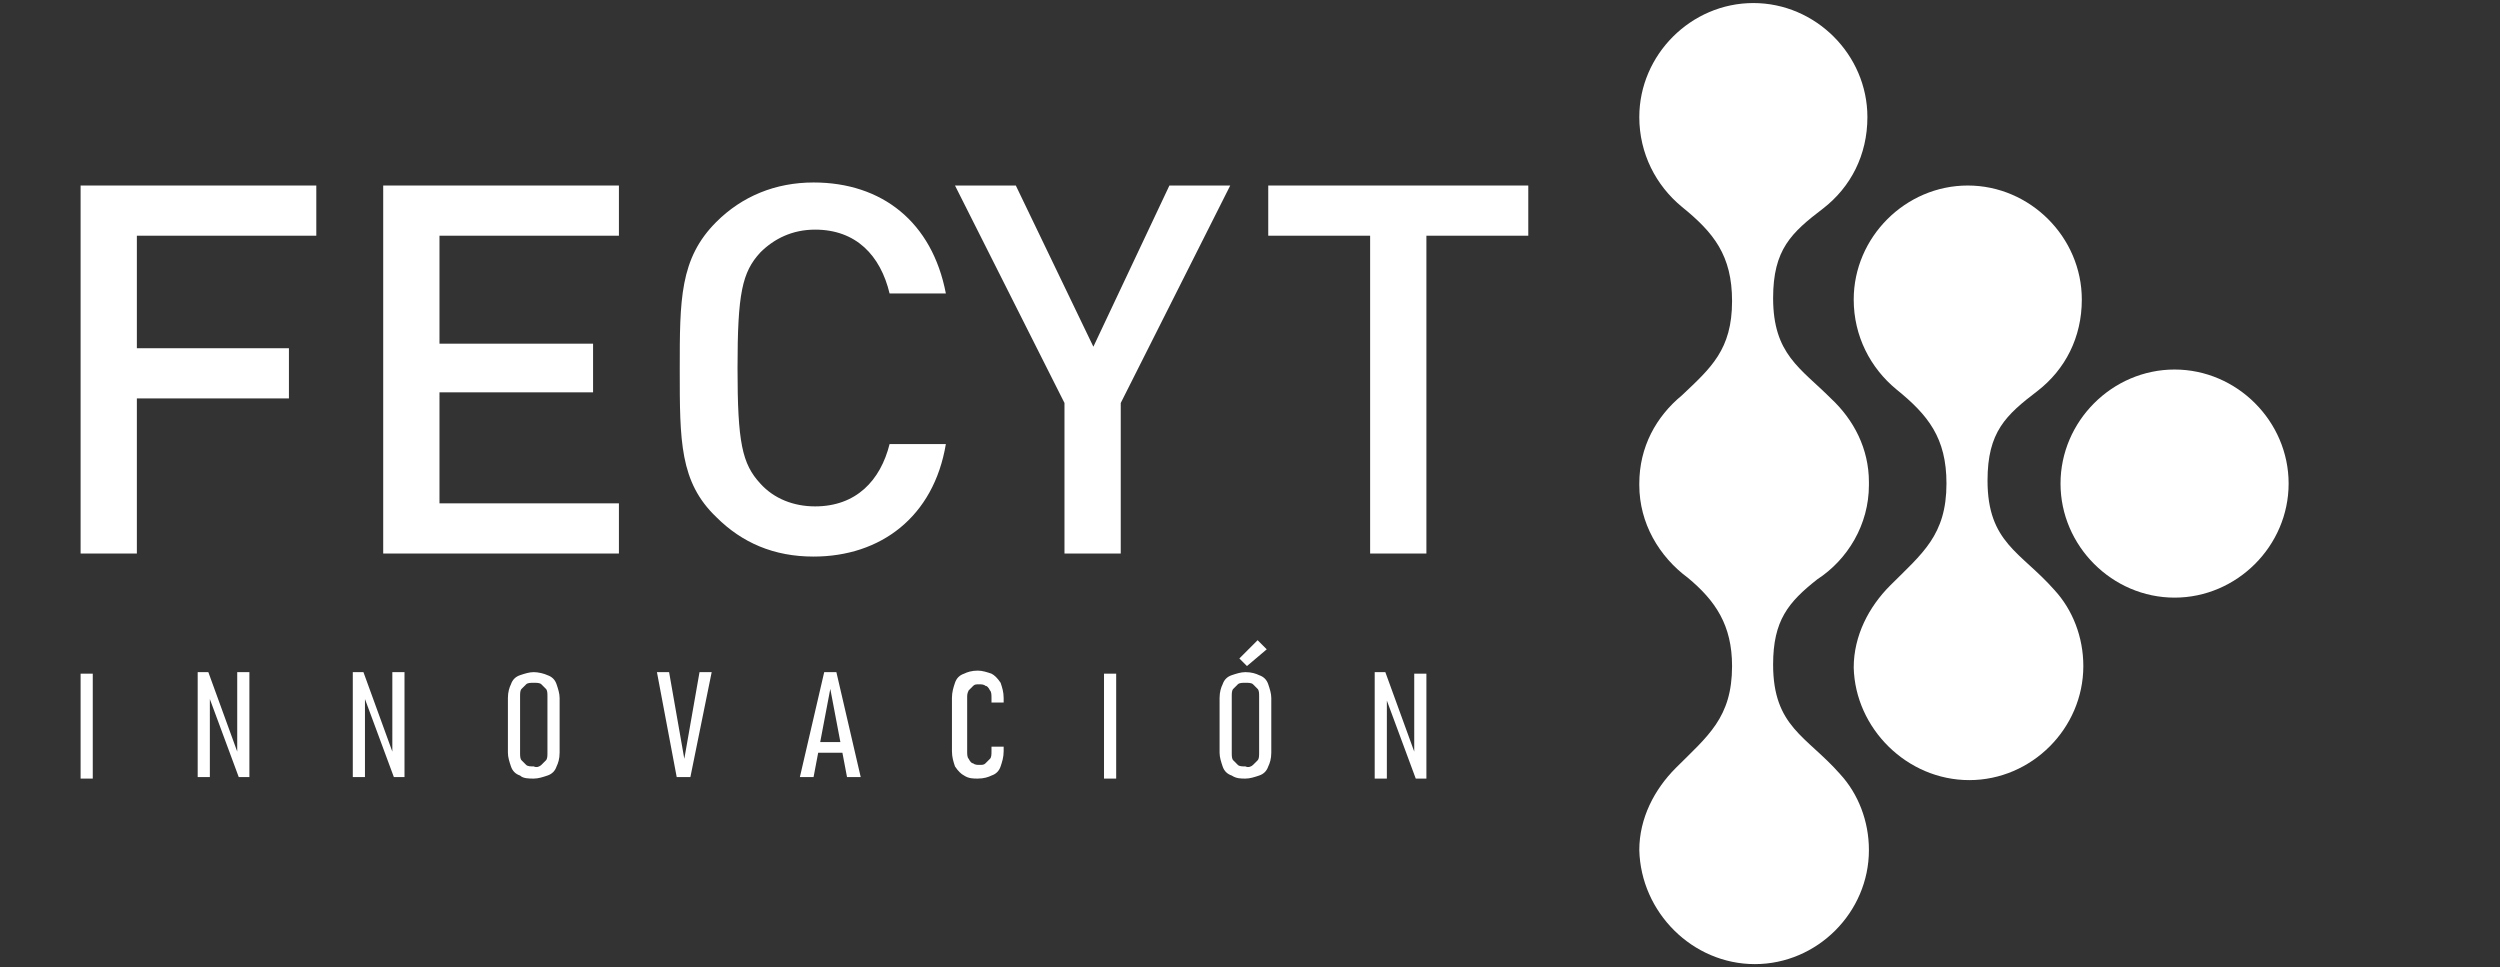
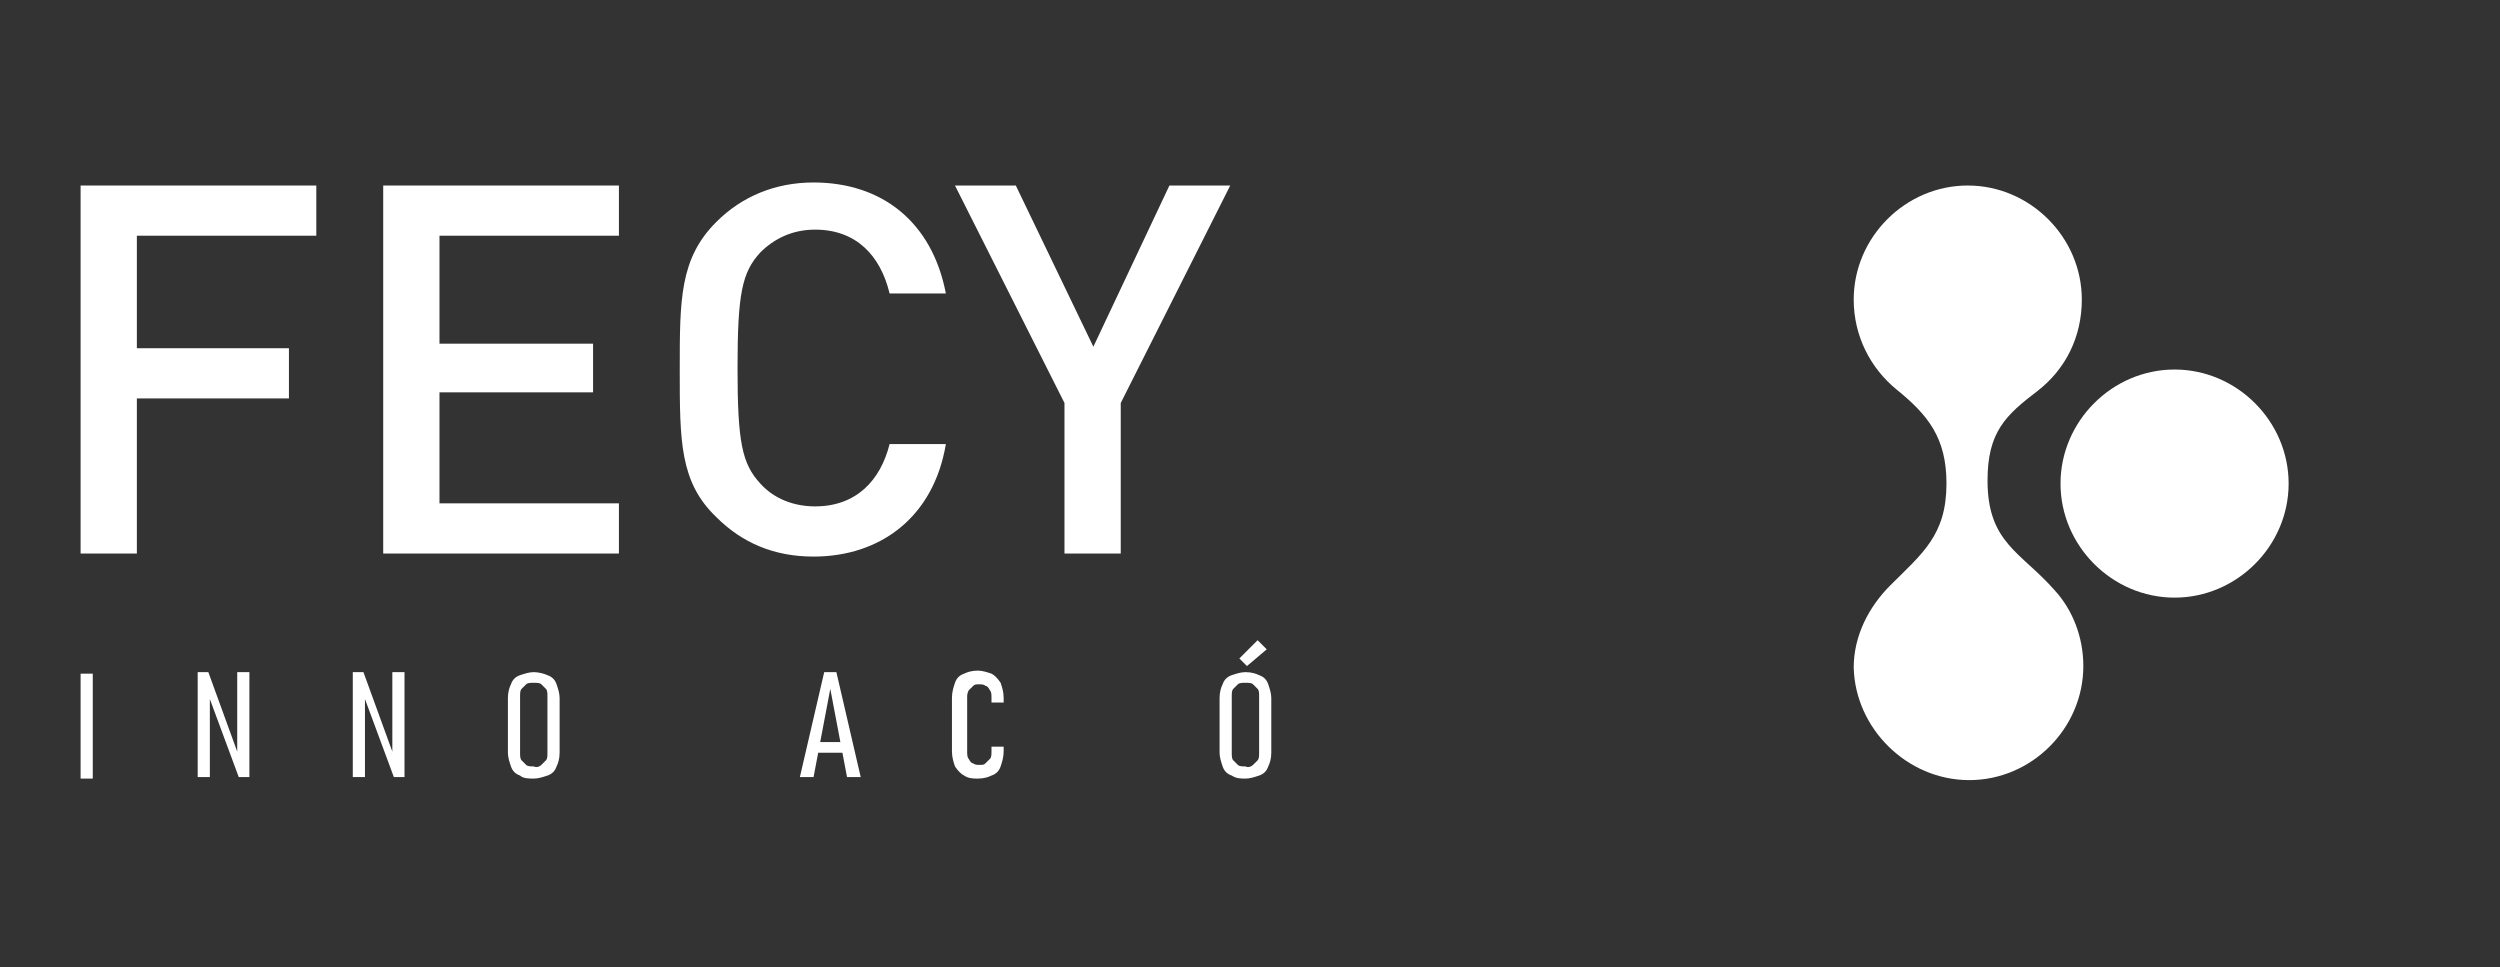
<svg xmlns="http://www.w3.org/2000/svg" version="1.1" id="a5071b04-6952-430d-bbff-bf765f8701cf" x="0px" y="0px" viewBox="0 0 164.4 63.6" style="enable-background:new 0 0 164.4 63.6;" xml:space="preserve">
  <rect x="0" y="0" width="164.4" height="63.6" fill="#333333" stroke="none" />
  <style type="text/css">
	.st0{fill:#FFFFFF;}
</style>
  <g>
    <g>
      <path class="st0" d="M6.1,51.2H5.3v-6.9h0.8V51.2z" />
      <path class="st0" d="M13,44.2h0.7l2,5.5l-0.1,0.1v-5.6h0.8v6.9h-0.7l-2-5.4l0.1-0.1v5.5H13V44.2z" />
      <path class="st0" d="M23.2,44.2h0.7l2,5.5l-0.1,0.1v-5.6h0.8v6.9h-0.7l-2-5.4l0.1-0.1v5.5h-0.8V44.2z" />
      <path class="st0" d="M34.2,51c-0.3-0.1-0.5-0.3-0.6-0.6s-0.2-0.6-0.2-0.9v-3.6c0-0.4,0.1-0.7,0.2-0.9c0.1-0.3,0.3-0.5,0.6-0.6    c0.3-0.1,0.6-0.2,0.9-0.2s0.7,0.1,0.9,0.2c0.3,0.1,0.5,0.3,0.6,0.6c0.1,0.3,0.2,0.6,0.2,0.9v3.6c0,0.4-0.1,0.7-0.2,0.9    c-0.1,0.3-0.3,0.5-0.6,0.6c-0.3,0.1-0.6,0.2-0.9,0.2S34.4,51.2,34.2,51z M35.6,50.3c0.1-0.1,0.2-0.2,0.3-0.3    c0.1-0.1,0.1-0.3,0.1-0.5v-3.7c0-0.2,0-0.4-0.1-0.5c-0.1-0.1-0.2-0.2-0.3-0.3c-0.1-0.1-0.3-0.1-0.5-0.1c-0.2,0-0.4,0-0.5,0.1    c-0.1,0.1-0.2,0.2-0.3,0.3c-0.1,0.1-0.1,0.3-0.1,0.5v3.7c0,0.2,0,0.4,0.1,0.5c0.1,0.1,0.2,0.2,0.3,0.3c0.1,0.1,0.3,0.1,0.5,0.1    C35.3,50.5,35.5,50.4,35.6,50.3z" />
-       <path class="st0" d="M43.2,44.2H44l1,5.7l1-5.7h0.8l-1.4,6.9h-0.9L43.2,44.2z" />
      <path class="st0" d="M54.2,44.2H55l1.6,6.9h-0.9l-1.1-5.8l-1.1,5.8h-0.9L54.2,44.2z M53.5,48.8h2.2v0.7h-2.2V48.8z" />
      <path class="st0" d="M63.4,51c-0.2-0.1-0.4-0.3-0.6-0.6c-0.1-0.3-0.2-0.6-0.2-1v-3.5c0-0.4,0.1-0.7,0.2-1c0.1-0.3,0.3-0.5,0.6-0.6    c0.2-0.1,0.5-0.2,0.9-0.2c0.3,0,0.6,0.1,0.9,0.2c0.2,0.1,0.4,0.3,0.6,0.6c0.1,0.3,0.2,0.6,0.2,1v0.3h-0.8v-0.3    c0-0.2,0-0.4-0.1-0.5c-0.1-0.2-0.2-0.3-0.3-0.3c-0.1-0.1-0.3-0.1-0.4-0.1c-0.2,0-0.3,0-0.4,0.1c-0.1,0.1-0.2,0.2-0.3,0.3    c-0.1,0.2-0.1,0.3-0.1,0.5v3.5c0,0.2,0,0.4,0.1,0.5c0.1,0.2,0.2,0.3,0.3,0.3c0.1,0.1,0.3,0.1,0.4,0.1c0.2,0,0.3,0,0.4-0.1    c0.1-0.1,0.2-0.2,0.3-0.3c0.1-0.1,0.1-0.3,0.1-0.5v-0.3h0.8v0.3c0,0.4-0.1,0.7-0.2,1c-0.1,0.3-0.3,0.5-0.6,0.6    c-0.2,0.1-0.5,0.2-0.9,0.2C64,51.2,63.7,51.2,63.4,51z" />
-       <path class="st0" d="M73.4,51.2h-0.8v-6.9h0.8V51.2z" />
      <path class="st0" d="M81,51c-0.3-0.1-0.5-0.3-0.6-0.6c-0.1-0.3-0.2-0.6-0.2-0.9v-3.6c0-0.4,0.1-0.7,0.2-0.9    c0.1-0.3,0.3-0.5,0.6-0.6c0.3-0.1,0.6-0.2,0.9-0.2c0.4,0,0.7,0.1,0.9,0.2c0.3,0.1,0.5,0.3,0.6,0.6c0.1,0.3,0.2,0.6,0.2,0.9v3.6    c0,0.4-0.1,0.7-0.2,0.9c-0.1,0.3-0.3,0.5-0.6,0.6c-0.3,0.1-0.6,0.2-0.9,0.2C81.6,51.2,81.3,51.2,81,51z M82.4,50.3    c0.1-0.1,0.2-0.2,0.3-0.3c0.1-0.1,0.1-0.3,0.1-0.5v-3.7c0-0.2,0-0.4-0.1-0.5c-0.1-0.1-0.2-0.2-0.3-0.3c-0.1-0.1-0.3-0.1-0.5-0.1    c-0.2,0-0.4,0-0.5,0.1c-0.1,0.1-0.2,0.2-0.3,0.3c-0.1,0.1-0.1,0.3-0.1,0.5v3.7c0,0.2,0,0.4,0.1,0.5c0.1,0.1,0.2,0.2,0.3,0.3    c0.1,0.1,0.3,0.1,0.5,0.1C82.1,50.5,82.3,50.4,82.4,50.3z M81.5,43.3l1.2-1.2l0.6,0.6L82,43.8L81.5,43.3z" />
-       <path class="st0" d="M90.4,44.2h0.7l2,5.5L93,49.9v-5.6h0.8v6.9h-0.7l-2-5.4l0.1-0.1v5.5h-0.8V44.2z" />
    </g>
    <g>
      <g>
        <g>
-           <path class="st0" d="M115.4,63.4c4.1,0,7.5-3.4,7.5-7.5c0-1.9-0.7-3.7-1.9-5c-2.2-2.5-4.4-3.1-4.4-7.2c0-2.9,1-4.1,2.9-5.6      c2-1.3,3.4-3.6,3.4-6.2l0-0.1v0v0v0v0l0-0.1c0-2.2-1-4.1-2.5-5.5c-2-2-3.8-2.9-3.8-6.6c0-3.2,1.2-4.3,3.3-5.9      c1.8-1.4,2.9-3.5,2.9-6c0-4.1-3.4-7.5-7.5-7.5c-4.1,0-7.5,3.4-7.5,7.5c0,2.4,1.1,4.5,2.8,5.9c2.1,1.7,3.3,3.2,3.3,6.2      c0,3.2-1.4,4.4-3.3,6.2c-1.7,1.4-2.8,3.4-2.8,5.8v0v0v0v0v0.1v0c0,2.5,1.3,4.7,3.2,6.1c1.8,1.5,2.9,3.1,2.9,5.8      c0,3.4-1.6,4.6-3.7,6.7c-1.4,1.4-2.4,3.3-2.4,5.4C107.9,60,111.3,63.4,115.4,63.4L115.4,63.4z" />
          <path class="st0" d="M129.5,51.3c4.1,0,7.5-3.4,7.5-7.5c0-1.9-0.7-3.7-1.9-5c-2.2-2.5-4.4-3.1-4.4-7.2c0-3.2,1.2-4.3,3.3-5.9      c1.8-1.4,2.9-3.5,2.9-6c0-4.1-3.4-7.5-7.5-7.5c-4.1,0-7.5,3.4-7.5,7.5c0,2.4,1.1,4.5,2.8,5.9c2.1,1.7,3.3,3.2,3.3,6.2      c0,3.4-1.6,4.6-3.7,6.7c-1.4,1.4-2.4,3.3-2.4,5.4C122,47.9,125.4,51.3,129.5,51.3L129.5,51.3z" />
          <path class="st0" d="M143,39.3c4.1,0,7.5-3.4,7.5-7.5c0-4.1-3.4-7.5-7.5-7.5c-4.1,0-7.5,3.4-7.5,7.5      C135.5,35.9,138.9,39.3,143,39.3L143,39.3z" />
        </g>
      </g>
    </g>
    <g>
      <g>
        <polygon class="st0" points="20.8,15.5 20.8,12.2 5.3,12.2 5.3,36.4 9,36.4 9,26.2 19,26.2 19,22.9 9,22.9 9,15.5    " />
        <polygon class="st0" points="40.7,36.4 40.7,33.1 28.9,33.1 28.9,25.8 39,25.8 39,22.6 28.9,22.6 28.9,15.5 40.7,15.5 40.7,12.2      25.2,12.2 25.2,36.4    " />
        <path class="st0" d="M62.2,29.2h-3.7c-0.6,2.4-2.2,4.1-4.9,4.1c-1.4,0-2.7-0.5-3.6-1.5c-1.2-1.3-1.5-2.7-1.5-7.6     c0-4.9,0.3-6.3,1.5-7.6c0.9-0.9,2.1-1.5,3.6-1.5c2.7,0,4.3,1.7,4.9,4.2h3.7C61.3,14.6,58,12,53.5,12c-2.5,0-4.7,0.9-6.4,2.6     c-2.4,2.4-2.4,5.1-2.4,9.7c0,4.7,0,7.4,2.4,9.7c1.7,1.7,3.8,2.6,6.4,2.6C57.9,36.6,61.4,34,62.2,29.2z" />
        <polygon class="st0" points="80.9,12.2 76.9,12.2 71.9,22.8 66.8,12.2 62.8,12.2 70,26.5 70,36.4 73.7,36.4 73.7,26.5    " />
-         <polygon class="st0" points="100.5,15.5 100.5,12.2 83.4,12.2 83.4,15.5 90.1,15.5 90.1,36.4 93.8,36.4 93.8,15.5    " />
      </g>
    </g>
  </g>
</svg>